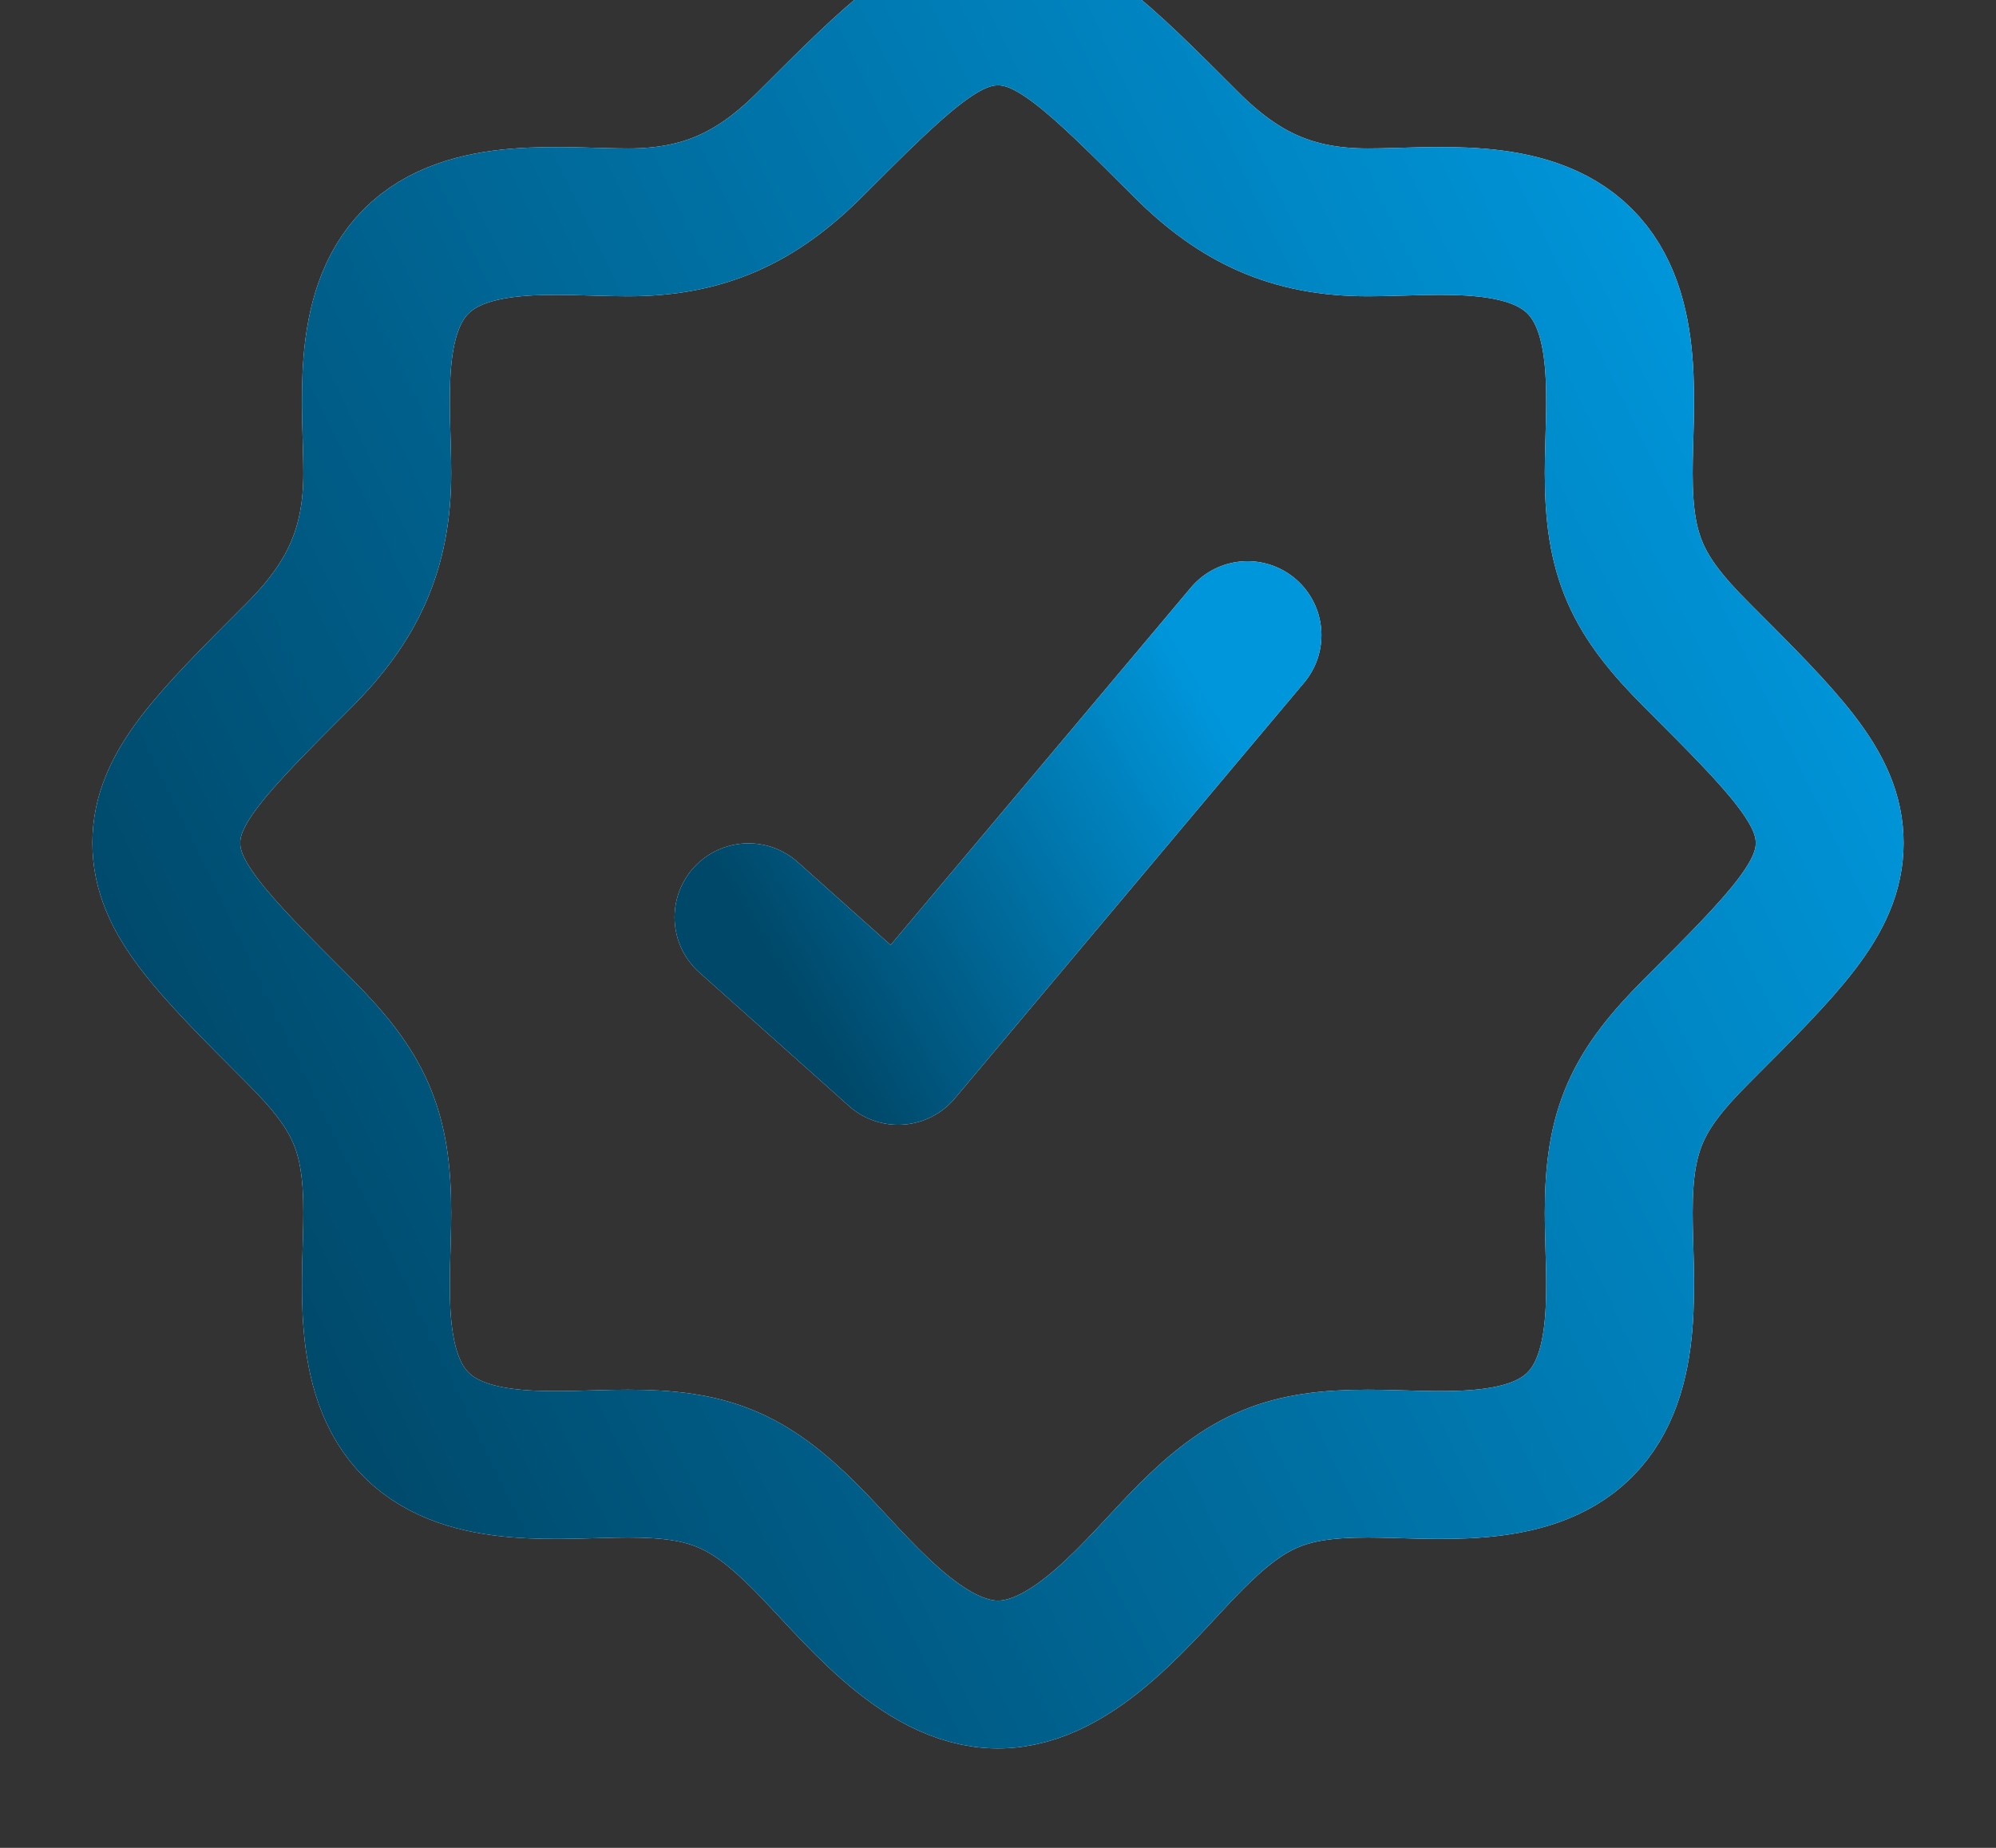
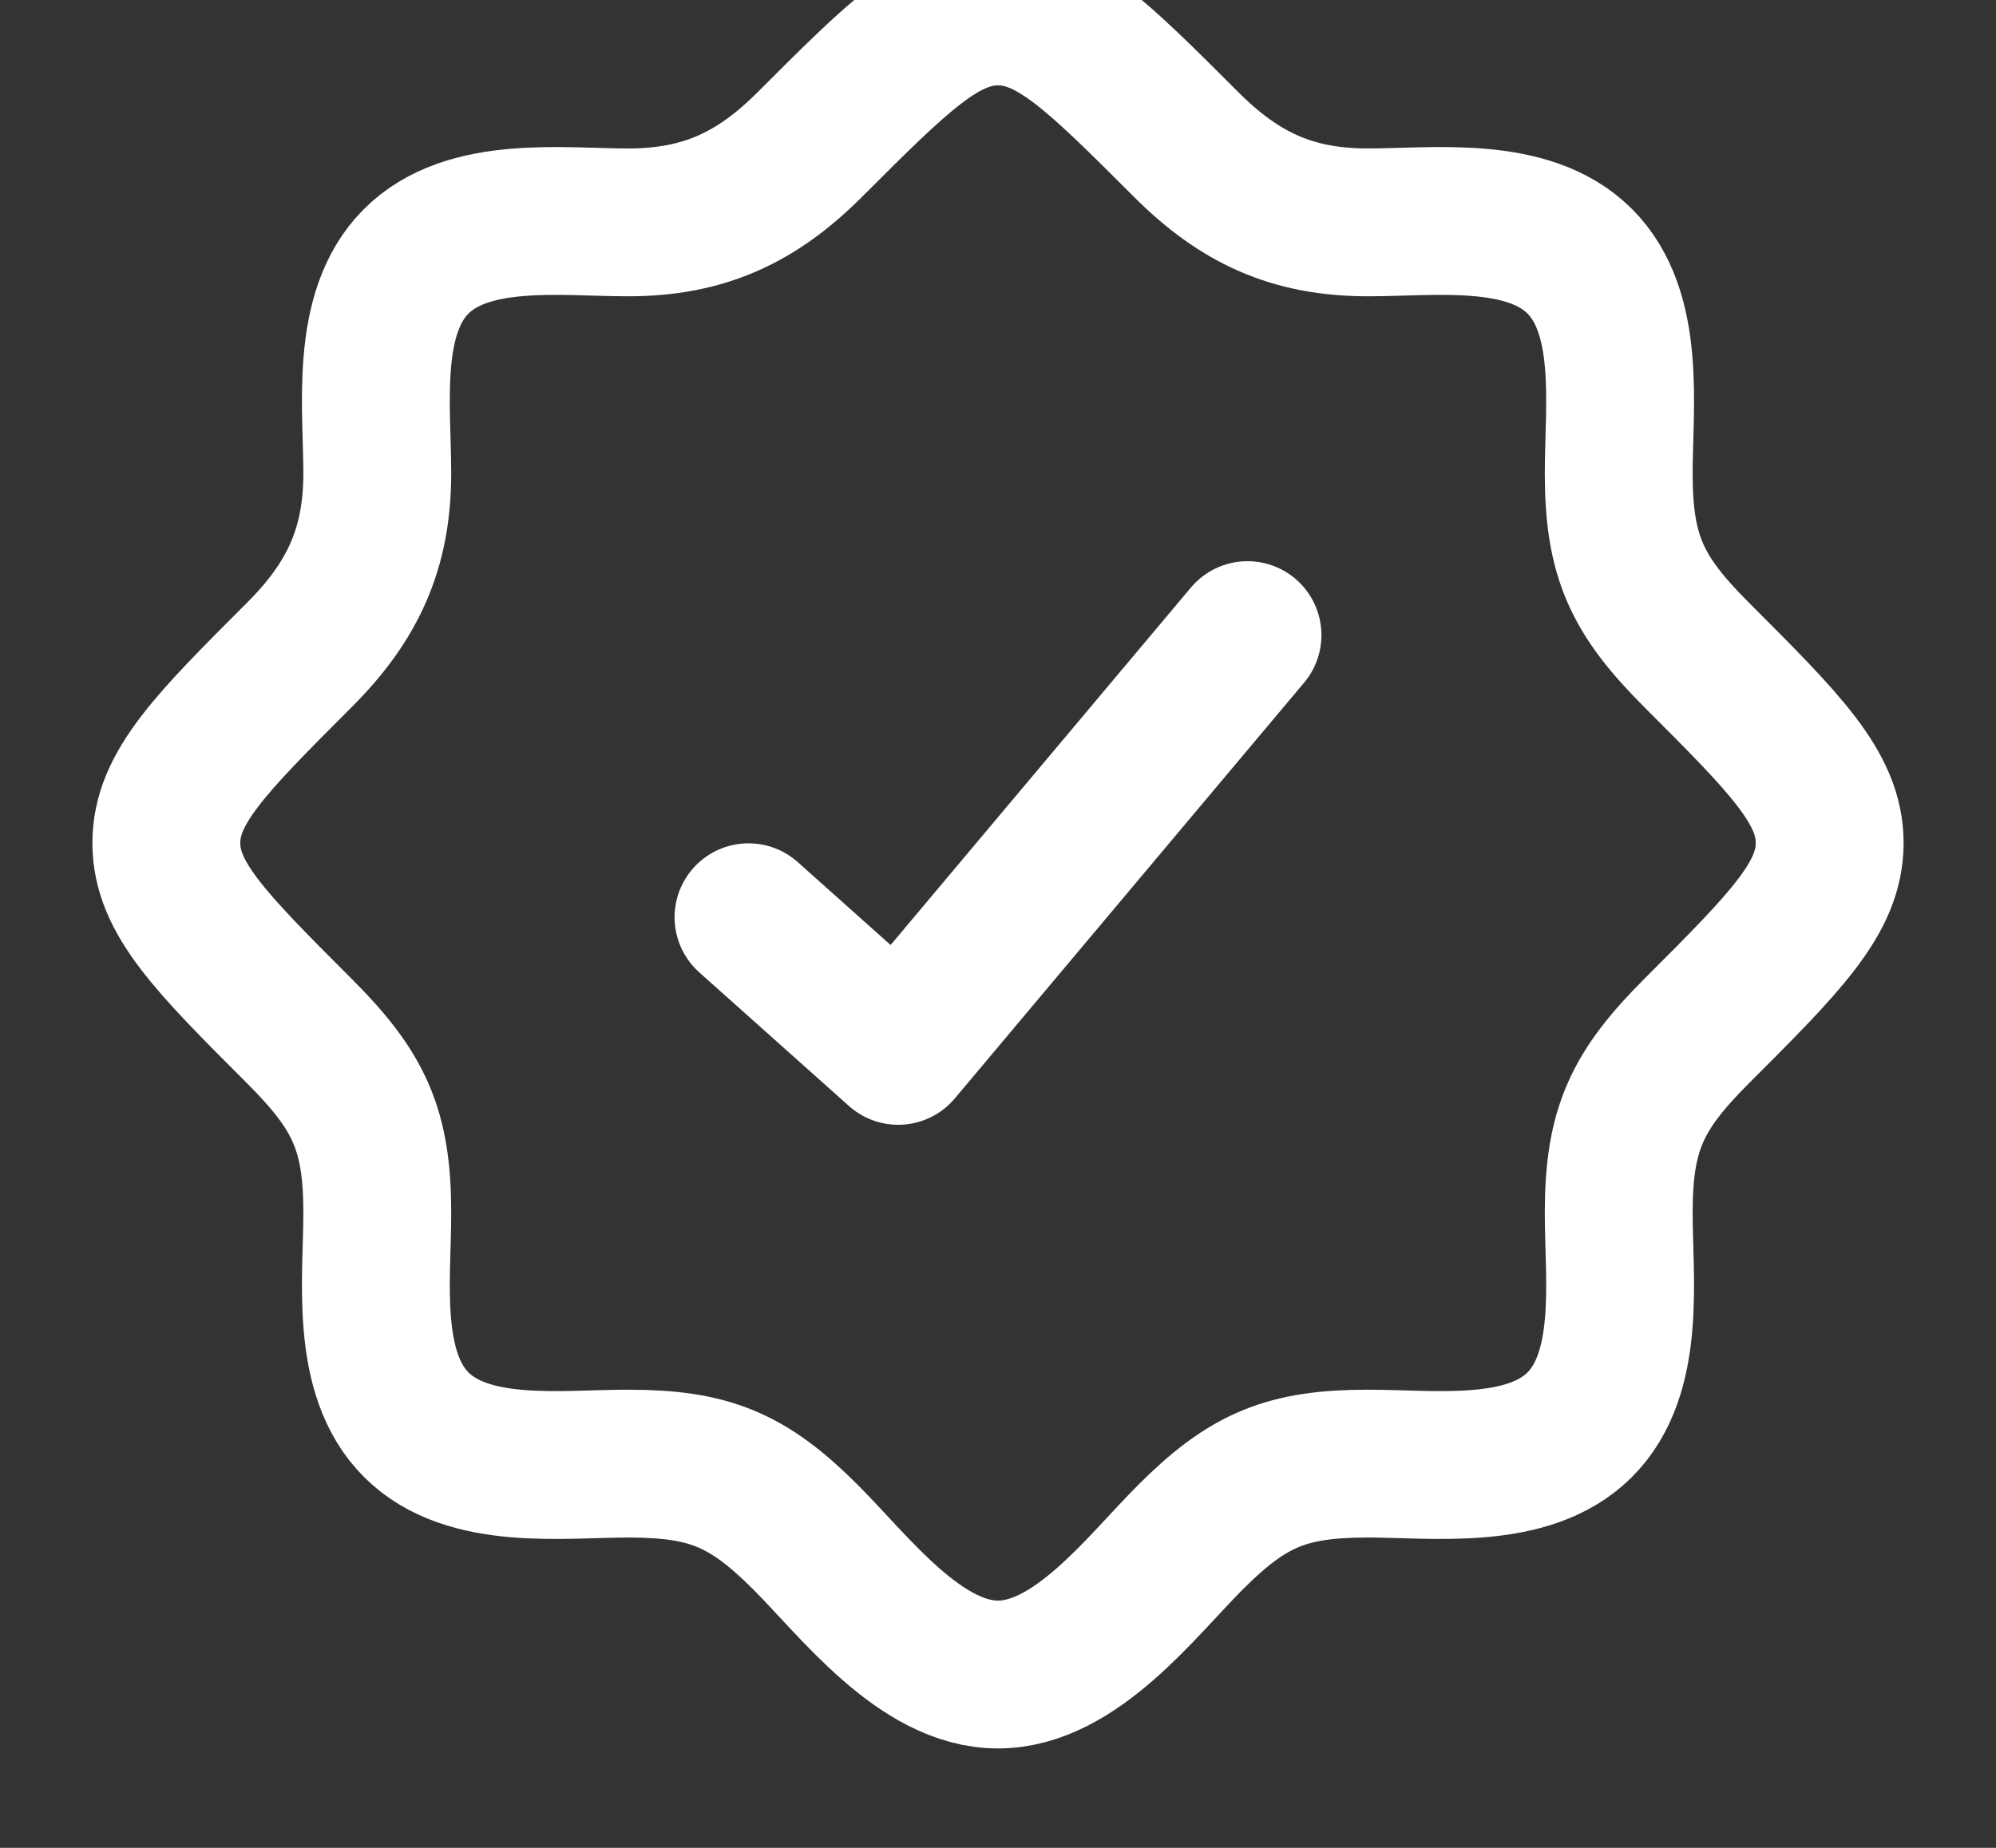
<svg xmlns="http://www.w3.org/2000/svg" width="54" height="50" viewBox="0 0 54 50" fill="none">
  <rect x="0" y="0" width="54" height="50" fill="#333333" stroke="none" />
  <path d="M42.729 38.56H42.75M42.729 38.56C41.328 39.949 38.788 39.603 37.008 39.603C34.822 39.603 33.77 40.031 32.21 41.591C30.881 42.919 29.101 45.31 27 45.31C24.899 45.31 23.119 42.919 21.79 41.591C20.23 40.031 19.178 39.603 16.992 39.603C15.211 39.603 12.672 39.949 11.271 38.56C9.859 37.16 10.207 34.61 10.207 32.818C10.207 30.553 9.711 29.512 8.099 27.899C5.7 25.5 4.5 24.3 4.5 22.81C4.5 21.319 5.7 20.12 8.099 17.721C9.538 16.281 10.207 14.855 10.207 12.802C10.207 11.021 9.861 8.482 11.25 7.081C12.65 5.669 15.2 6.017 16.992 6.017C19.045 6.017 20.471 5.348 21.911 3.909C24.31 1.51 25.509 0.31 27 0.31C28.491 0.31 29.69 1.51 32.089 3.909C33.528 5.348 34.955 6.017 37.008 6.017C38.788 6.017 41.328 5.671 42.729 7.06C44.141 8.46 43.793 11.01 43.793 12.802C43.793 15.067 44.289 16.108 45.901 17.721C48.3 20.12 49.5 21.319 49.5 22.81C49.5 24.3 48.3 25.5 45.901 27.899C44.289 29.512 43.793 30.553 43.793 32.818C43.793 34.61 44.141 37.16 42.729 38.56Z" stroke="white" stroke-width="4" />
-   <path d="M42.729 38.56H42.75M42.729 38.56C41.328 39.949 38.788 39.603 37.008 39.603C34.822 39.603 33.77 40.031 32.21 41.591C30.881 42.919 29.101 45.31 27 45.31C24.899 45.31 23.119 42.919 21.79 41.591C20.23 40.031 19.178 39.603 16.992 39.603C15.211 39.603 12.672 39.949 11.271 38.56C9.859 37.16 10.207 34.61 10.207 32.818C10.207 30.553 9.711 29.512 8.099 27.899C5.7 25.5 4.5 24.3 4.5 22.81C4.5 21.319 5.7 20.12 8.099 17.721C9.538 16.281 10.207 14.855 10.207 12.802C10.207 11.021 9.861 8.482 11.25 7.081C12.65 5.669 15.2 6.017 16.992 6.017C19.045 6.017 20.471 5.348 21.911 3.909C24.31 1.51 25.509 0.31 27 0.31C28.491 0.31 29.69 1.51 32.089 3.909C33.528 5.348 34.955 6.017 37.008 6.017C38.788 6.017 41.328 5.671 42.729 7.06C44.141 8.46 43.793 11.01 43.793 12.802C43.793 15.067 44.289 16.108 45.901 17.721C48.3 20.12 49.5 21.319 49.5 22.81C49.5 24.3 48.3 25.5 45.901 27.899C44.289 29.512 43.793 30.553 43.793 32.818C43.793 34.61 44.141 37.16 42.729 38.56Z" stroke="url(#paint0_linear_1103_74)" stroke-width="4" />
  <path d="M20.25 24.819L24.3 28.435L33.75 17.185" stroke="white" stroke-width="4" stroke-linecap="round" stroke-linejoin="round" />
-   <path d="M20.25 24.819L24.3 28.435L33.75 17.185" stroke="url(#paint1_linear_1103_74)" stroke-width="4" stroke-linecap="round" stroke-linejoin="round" />
  <defs>
    <linearGradient id="paint0_linear_1103_74" x1="35.333" y1="-29.117" x2="-18.788" y2="-3.062" gradientUnits="userSpaceOnUse">
      <stop offset="0.1" stop-color="#0096DB" />
      <stop offset="0.9" stop-color="#004869" />
    </linearGradient>
    <linearGradient id="paint1_linear_1103_74" x1="29.5" y1="9.828" x2="14.505" y2="18.491" gradientUnits="userSpaceOnUse">
      <stop offset="0.1" stop-color="#0096DB" />
      <stop offset="0.9" stop-color="#004869" />
    </linearGradient>
  </defs>
</svg>